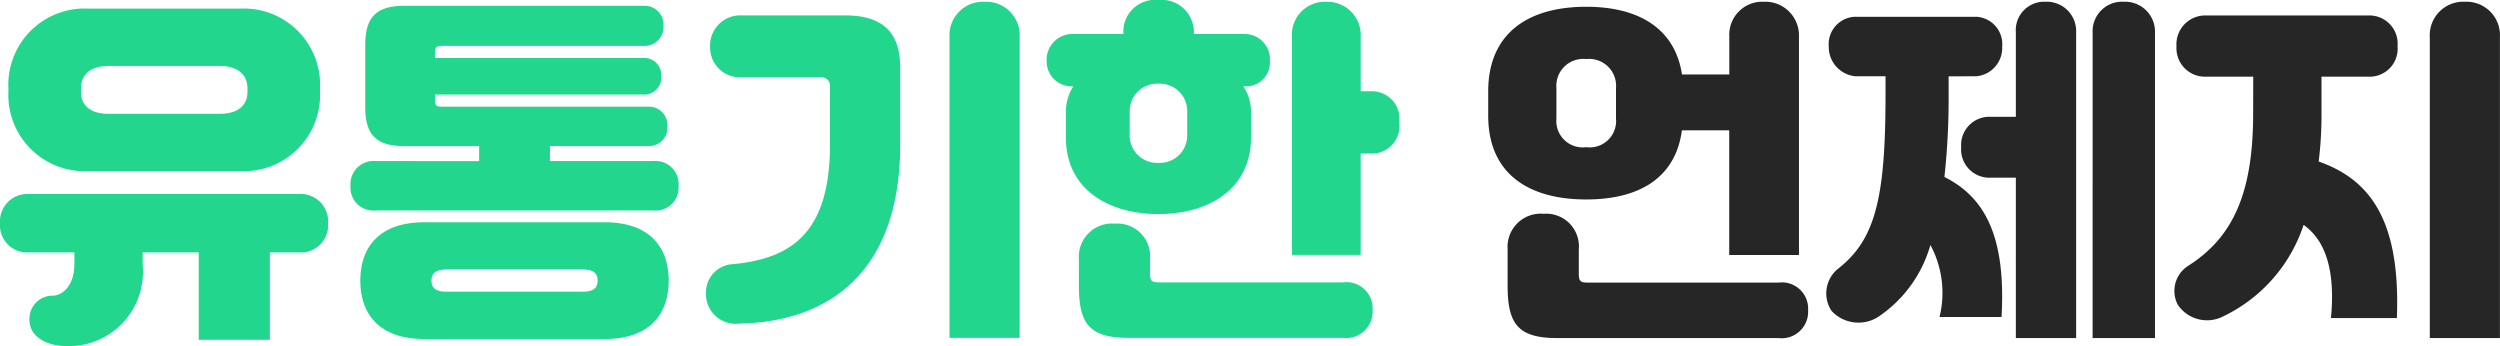
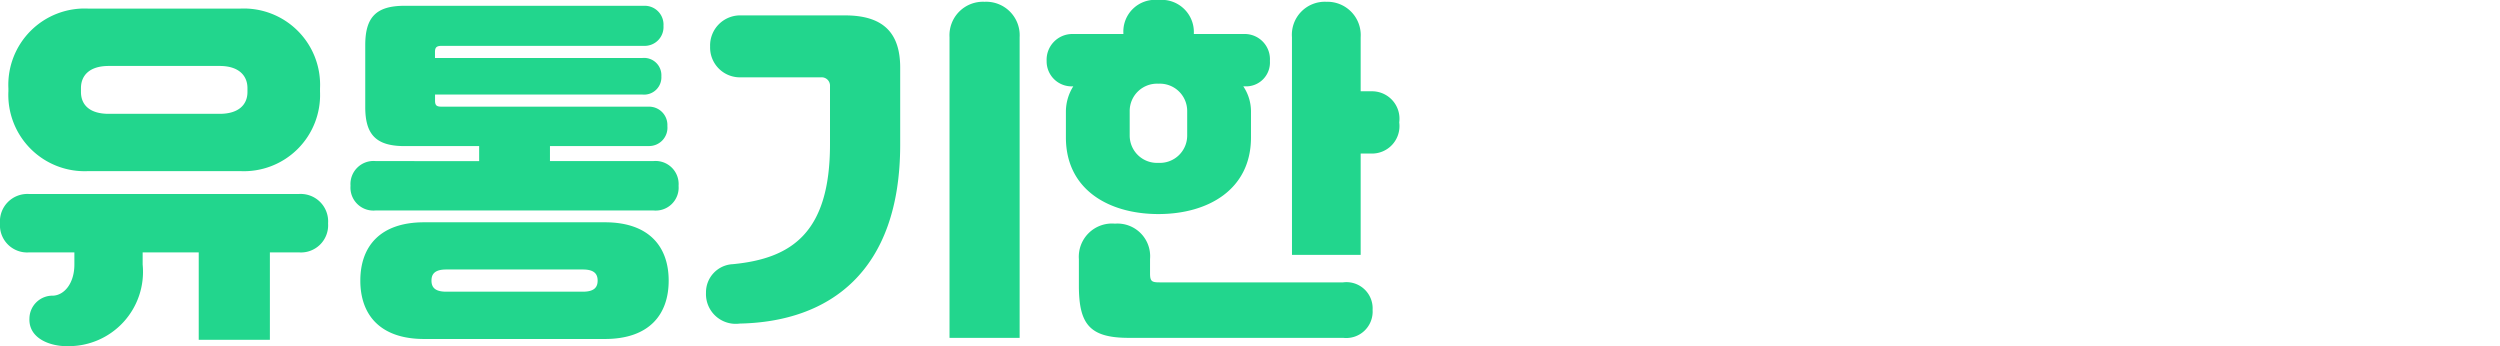
<svg xmlns="http://www.w3.org/2000/svg" width="130" height="18" viewBox="0 0 130 18">
  <path d="M17.473-17.97a3.968 3.968 0 0 0-4.156-4.151H5.425a3.968 3.968 0 0 0-4.156 4.151v.149a3.968 3.968 0 0 0 4.156 4.151h7.892a3.964 3.964 0 0 0 4.156-4.13zM3.6-7.193A1.2 1.2 0 0 0 2.363-6.02c-.055 1.08 1.13 1.47 1.987 1.452a3.865 3.865 0 0 0 3.9-4.244v-.633h2.916V-4.9h3.7v-4.545h1.495a1.414 1.414 0 0 0 1.531-1.508 1.427 1.427 0 0 0-1.531-1.526h-14a1.427 1.427 0 0 0-1.529 1.526 1.414 1.414 0 0 0 1.531 1.508H4.7v.633c0 .949-.5 1.582-1.1 1.619zm10.1-10.591c0 .67-.474 1.135-1.44 1.135H6.482c-.984 0-1.44-.465-1.44-1.135v-.2c0-.67.456-1.154 1.44-1.154h5.778c.966 0 1.44.484 1.44 1.154zm6.671 3.592a1.2 1.2 0 0 0-1.312 1.284 1.194 1.194 0 0 0 1.312 1.284h14.435a1.194 1.194 0 0 0 1.312-1.284 1.2 1.2 0 0 0-1.312-1.284H29.43v-.782h5.122a.955.955 0 0 0 .984-1.042.953.953 0 0 0-.984-1.005H23.8c-.255 0-.346-.056-.346-.316v-.316h10.769a.9.9 0 0 0 1-.949.9.9 0 0 0-1-.949H23.451v-.316c0-.242.091-.316.346-.316h10.536a.979.979 0 0 0 1-1.042.978.978 0 0 0-1-1.042H21.866c-1.495 0-2.041.614-2.041 2.047V-17c0 1.415.547 2.029 2.041 2.029h3.882v.782zm2.515 3.183c-2.3 0-3.317 1.266-3.317 3.034s1.021 3.034 3.317 3.034h9.4c2.3 0 3.317-1.266 3.317-3.034s-1.021-3.034-3.317-3.034zM24.035-7.4c-.6 0-.766-.242-.766-.577s.164-.577.766-.577h7.108c.6 0 .766.242.766.577s-.164.577-.766.577zM53.853-5v-15.632a1.742 1.742 0 0 0-1.823-1.843 1.742 1.742 0 0 0-1.823 1.843V-5zM38.944-8.831a1.465 1.465 0 0 0-1.4 1.489 1.546 1.546 0 0 0 1.75 1.6c4.648-.093 8.348-2.68 8.348-9.307v-4c0-1.731-.8-2.718-2.862-2.718h-5.4a1.564 1.564 0 0 0-1.622 1.619 1.55 1.55 0 0 0 1.622 1.6h4.156a.435.435 0 0 1 .456.465v3.015c.001 4.58-1.968 5.939-5.048 6.237zm22.127-2.606c2.57 0 4.812-1.266 4.812-3.983v-1.359a2.334 2.334 0 0 0-.4-1.3h.073a1.24 1.24 0 0 0 1.311-1.321 1.313 1.313 0 0 0-1.331-1.4h-2.624v-.037a1.674 1.674 0 0 0-1.841-1.731 1.65 1.65 0 0 0-1.823 1.731v.037h-2.642a1.339 1.339 0 0 0-1.349 1.4 1.3 1.3 0 0 0 1.367 1.322h.018a2.471 2.471 0 0 0-.383 1.3v1.359c0 2.719 2.241 3.982 4.812 3.982zM70.676-5a1.374 1.374 0 0 0 1.531-1.452 1.361 1.361 0 0 0-1.531-1.433h-9.55c-.4 0-.492-.056-.492-.465v-.745a1.7 1.7 0 0 0-1.823-1.843 1.727 1.727 0 0 0-1.877 1.843v1.377c0 1.995.546 2.718 2.588 2.718zm-2.661-4.315h3.572v-5.268h.565a1.428 1.428 0 0 0 1.44-1.619 1.426 1.426 0 0 0-1.44-1.619h-.565v-2.811a1.734 1.734 0 0 0-1.787-1.843 1.714 1.714 0 0 0-1.786 1.843zM61.071-14.1a1.42 1.42 0 0 1-1.495-1.415V-16.8a1.42 1.42 0 0 1 1.495-1.415 1.42 1.42 0 0 1 1.495 1.415v1.284a1.42 1.42 0 0 1-1.495 1.416z" transform="translate(-.832 22.568)" style="fill:#22d68d" />
-   <path data-name="img_logo_nav" d="M117.787-12.157c2.752 0 4.648-1.118 4.976-3.595h2.461v6.482h3.627v-11.361a1.752 1.752 0 0 0-1.823-1.807 1.718 1.718 0 0 0-1.8 1.807v1.974h-2.461c-.365-2.4-2.26-3.52-4.976-3.52-3.026 0-5.1 1.378-5.1 4.4v1.248c-.007 3.012 2.071 4.372 5.096 4.372zm10.006 7.208a1.375 1.375 0 0 0 1.532-1.451 1.361 1.361 0 0 0-1.531-1.434h-9.9c-.4 0-.492-.056-.492-.466v-1.268a1.7 1.7 0 0 0-1.823-1.844 1.727 1.727 0 0 0-1.879 1.844v1.9c0 1.993.547 2.719 2.588 2.719zm-10.006-9.927a1.372 1.372 0 0 1-1.549-1.49v-1.583a1.4 1.4 0 0 1 1.549-1.509 1.4 1.4 0 0 1 1.549 1.509v1.583a1.372 1.372 0 0 1-1.549 1.49zm20.3-3.688a1.48 1.48 0 0 0 1.331-1.546 1.427 1.427 0 0 0-1.331-1.546h-6.361a1.427 1.427 0 0 0-1.326 1.546 1.526 1.526 0 0 0 1.385 1.546h1.567v.95c0 5.383-.529 7.543-2.461 9.052a1.648 1.648 0 0 0-.346 2.2 1.911 1.911 0 0 0 2.552.224 6.7 6.7 0 0 0 2.588-3.651 5.242 5.242 0 0 1 .474 3.744h3.226c.237-4.228-.893-6.239-2.971-7.282a37.938 37.938 0 0 0 .219-4.3v-.931zm2.041 13.615h3.135v-15.906a1.526 1.526 0 0 0-1.586-1.583 1.478 1.478 0 0 0-1.549 1.583v4.4h-1.312a1.469 1.469 0 0 0-1.531 1.583 1.47 1.47 0 0 0 1.531 1.583h1.312zm3.992 0h3.244v-15.906a1.555 1.555 0 0 0-1.622-1.583 1.534 1.534 0 0 0-1.622 1.583zm8.348-11.678c0 4.153-1.057 6.444-3.372 7.916a1.549 1.549 0 0 0-.547 2.03 1.835 1.835 0 0 0 2.26.652 8.083 8.083 0 0 0 4.283-4.805c1.13.8 1.659 2.347 1.422 4.843h3.427c.2-5.122-1.422-7.208-4.065-8.139a19.759 19.759 0 0 0 .146-2.4v-2.012h2.442a1.456 1.456 0 0 0 1.513-1.583 1.469 1.469 0 0 0-1.513-1.6h-8.434a1.5 1.5 0 0 0-1.549 1.6 1.485 1.485 0 0 0 1.549 1.583h2.442zM165.3-4.949v-15.645a1.742 1.742 0 0 0-1.823-1.844 1.742 1.742 0 0 0-1.823 1.844v15.645z" transform="translate(-35.304 22.529)" style="fill:#262626" />
</svg>